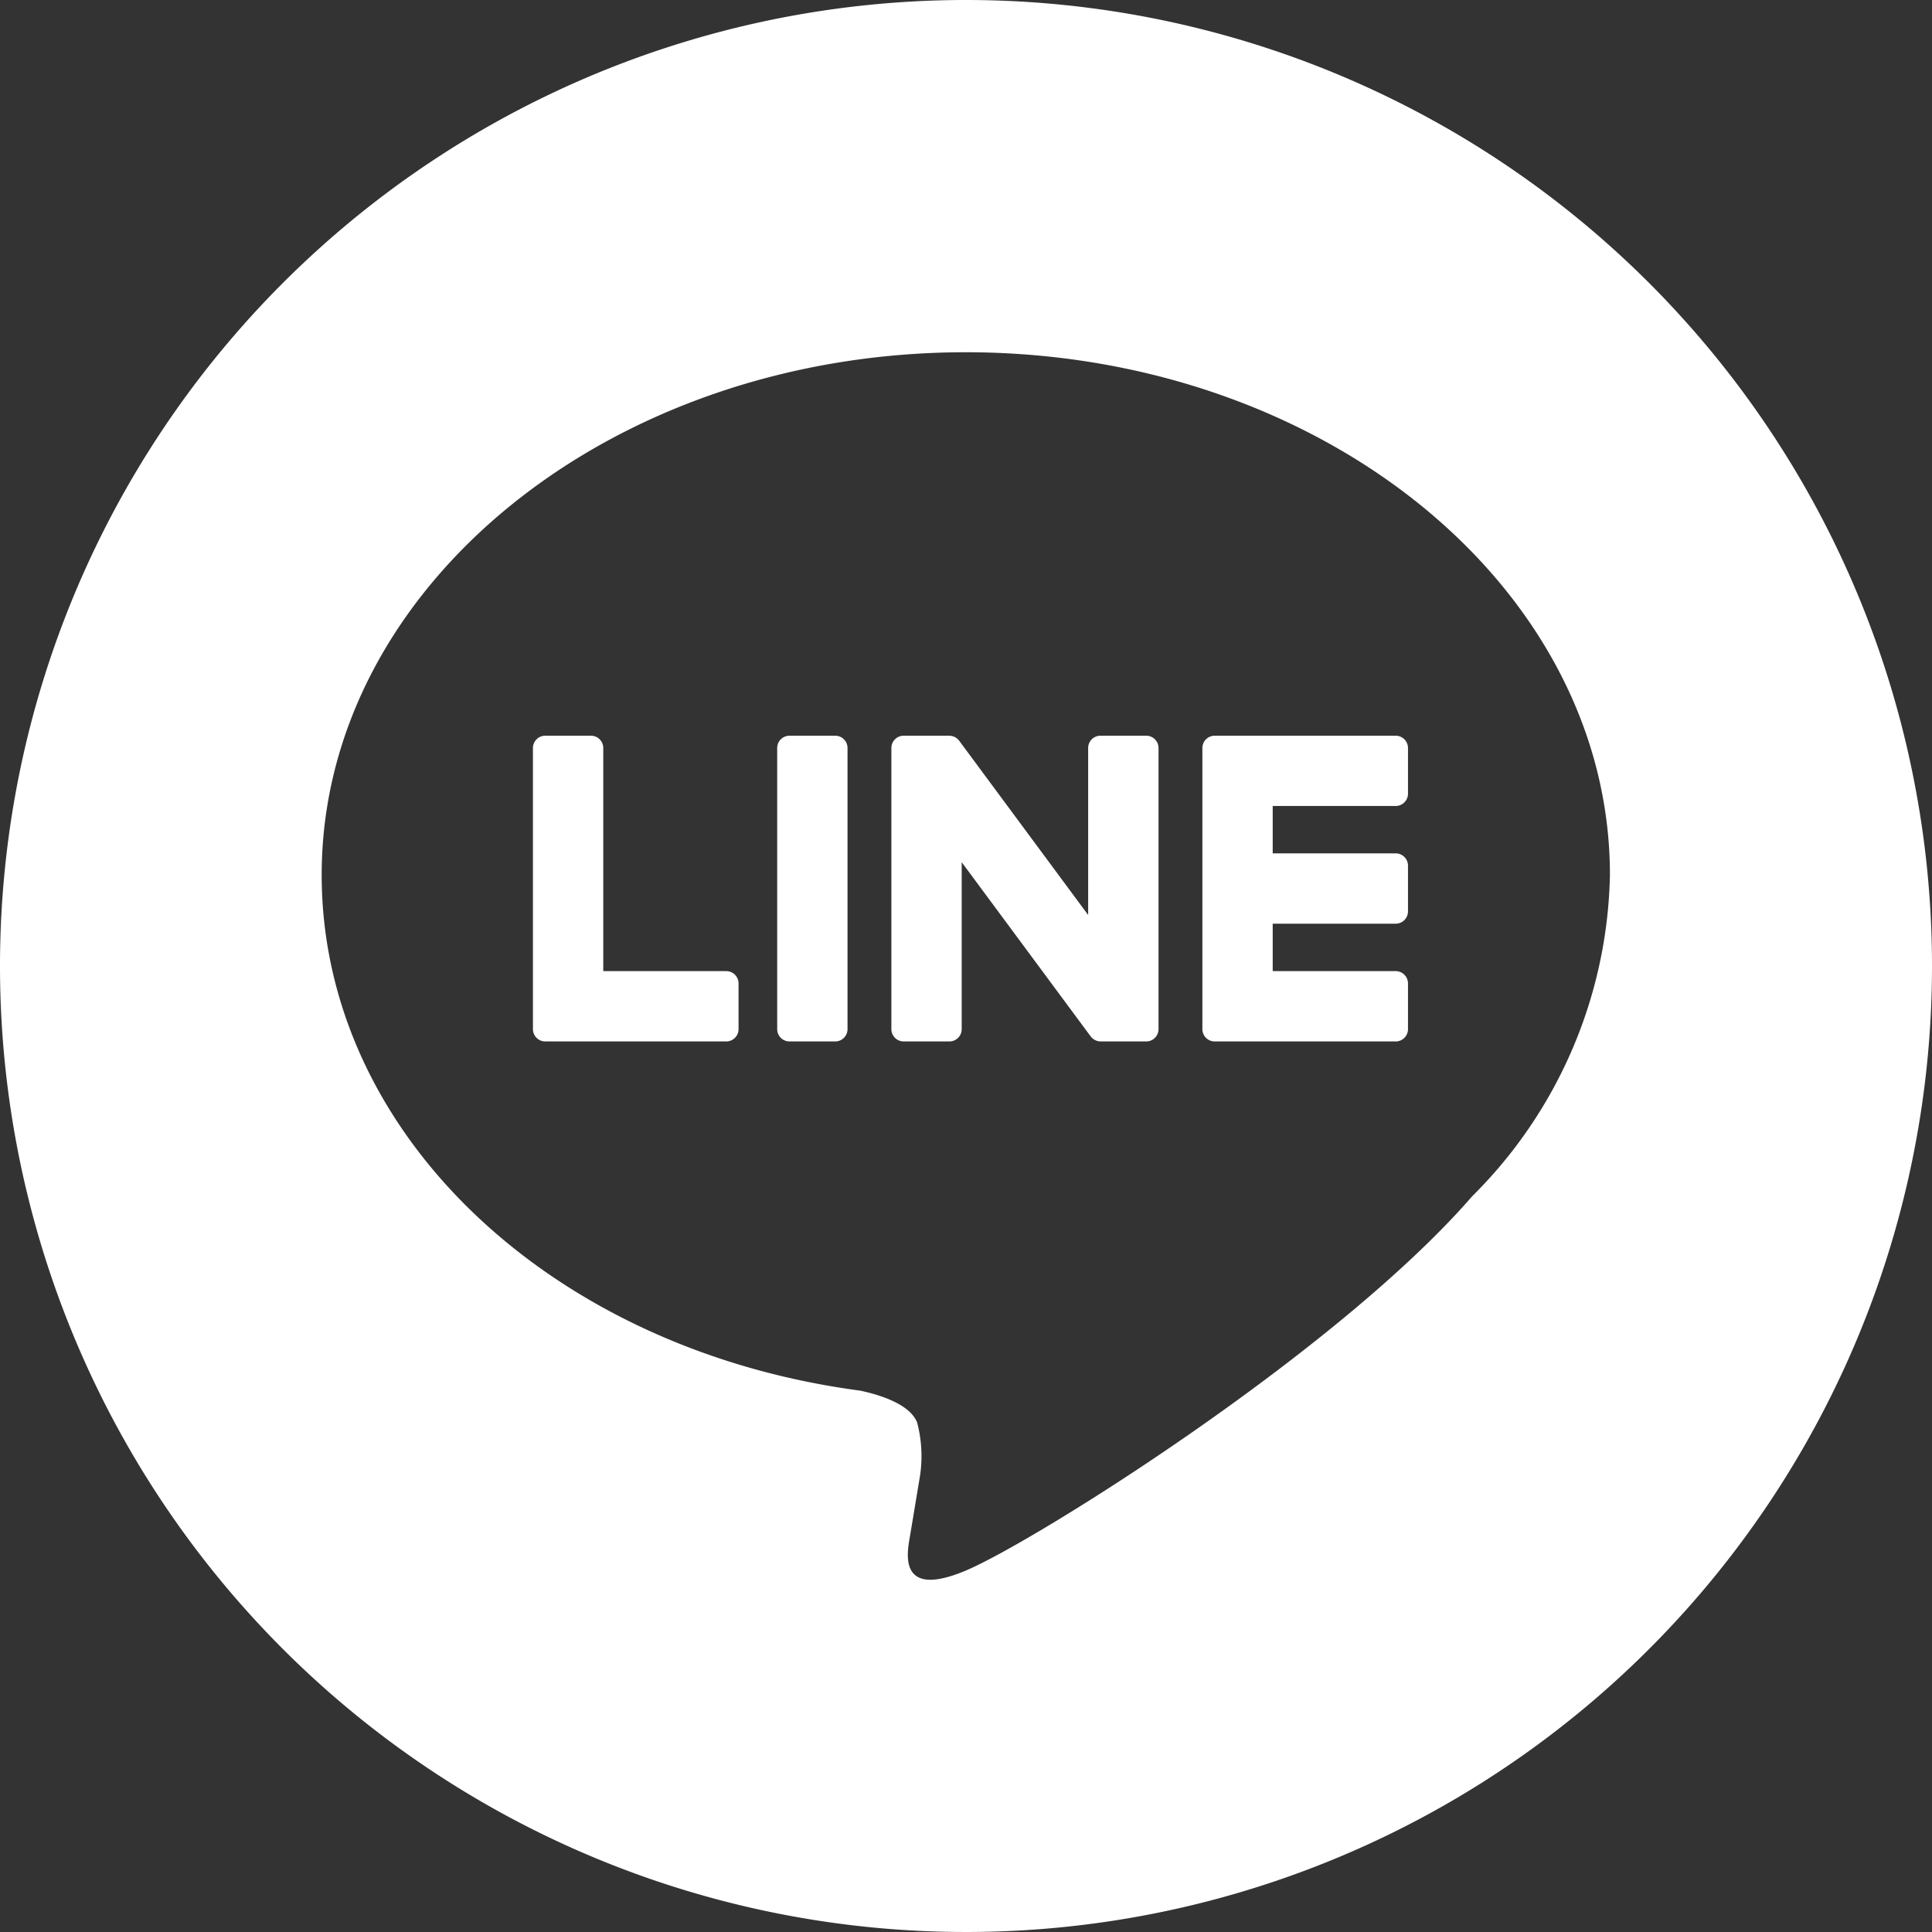
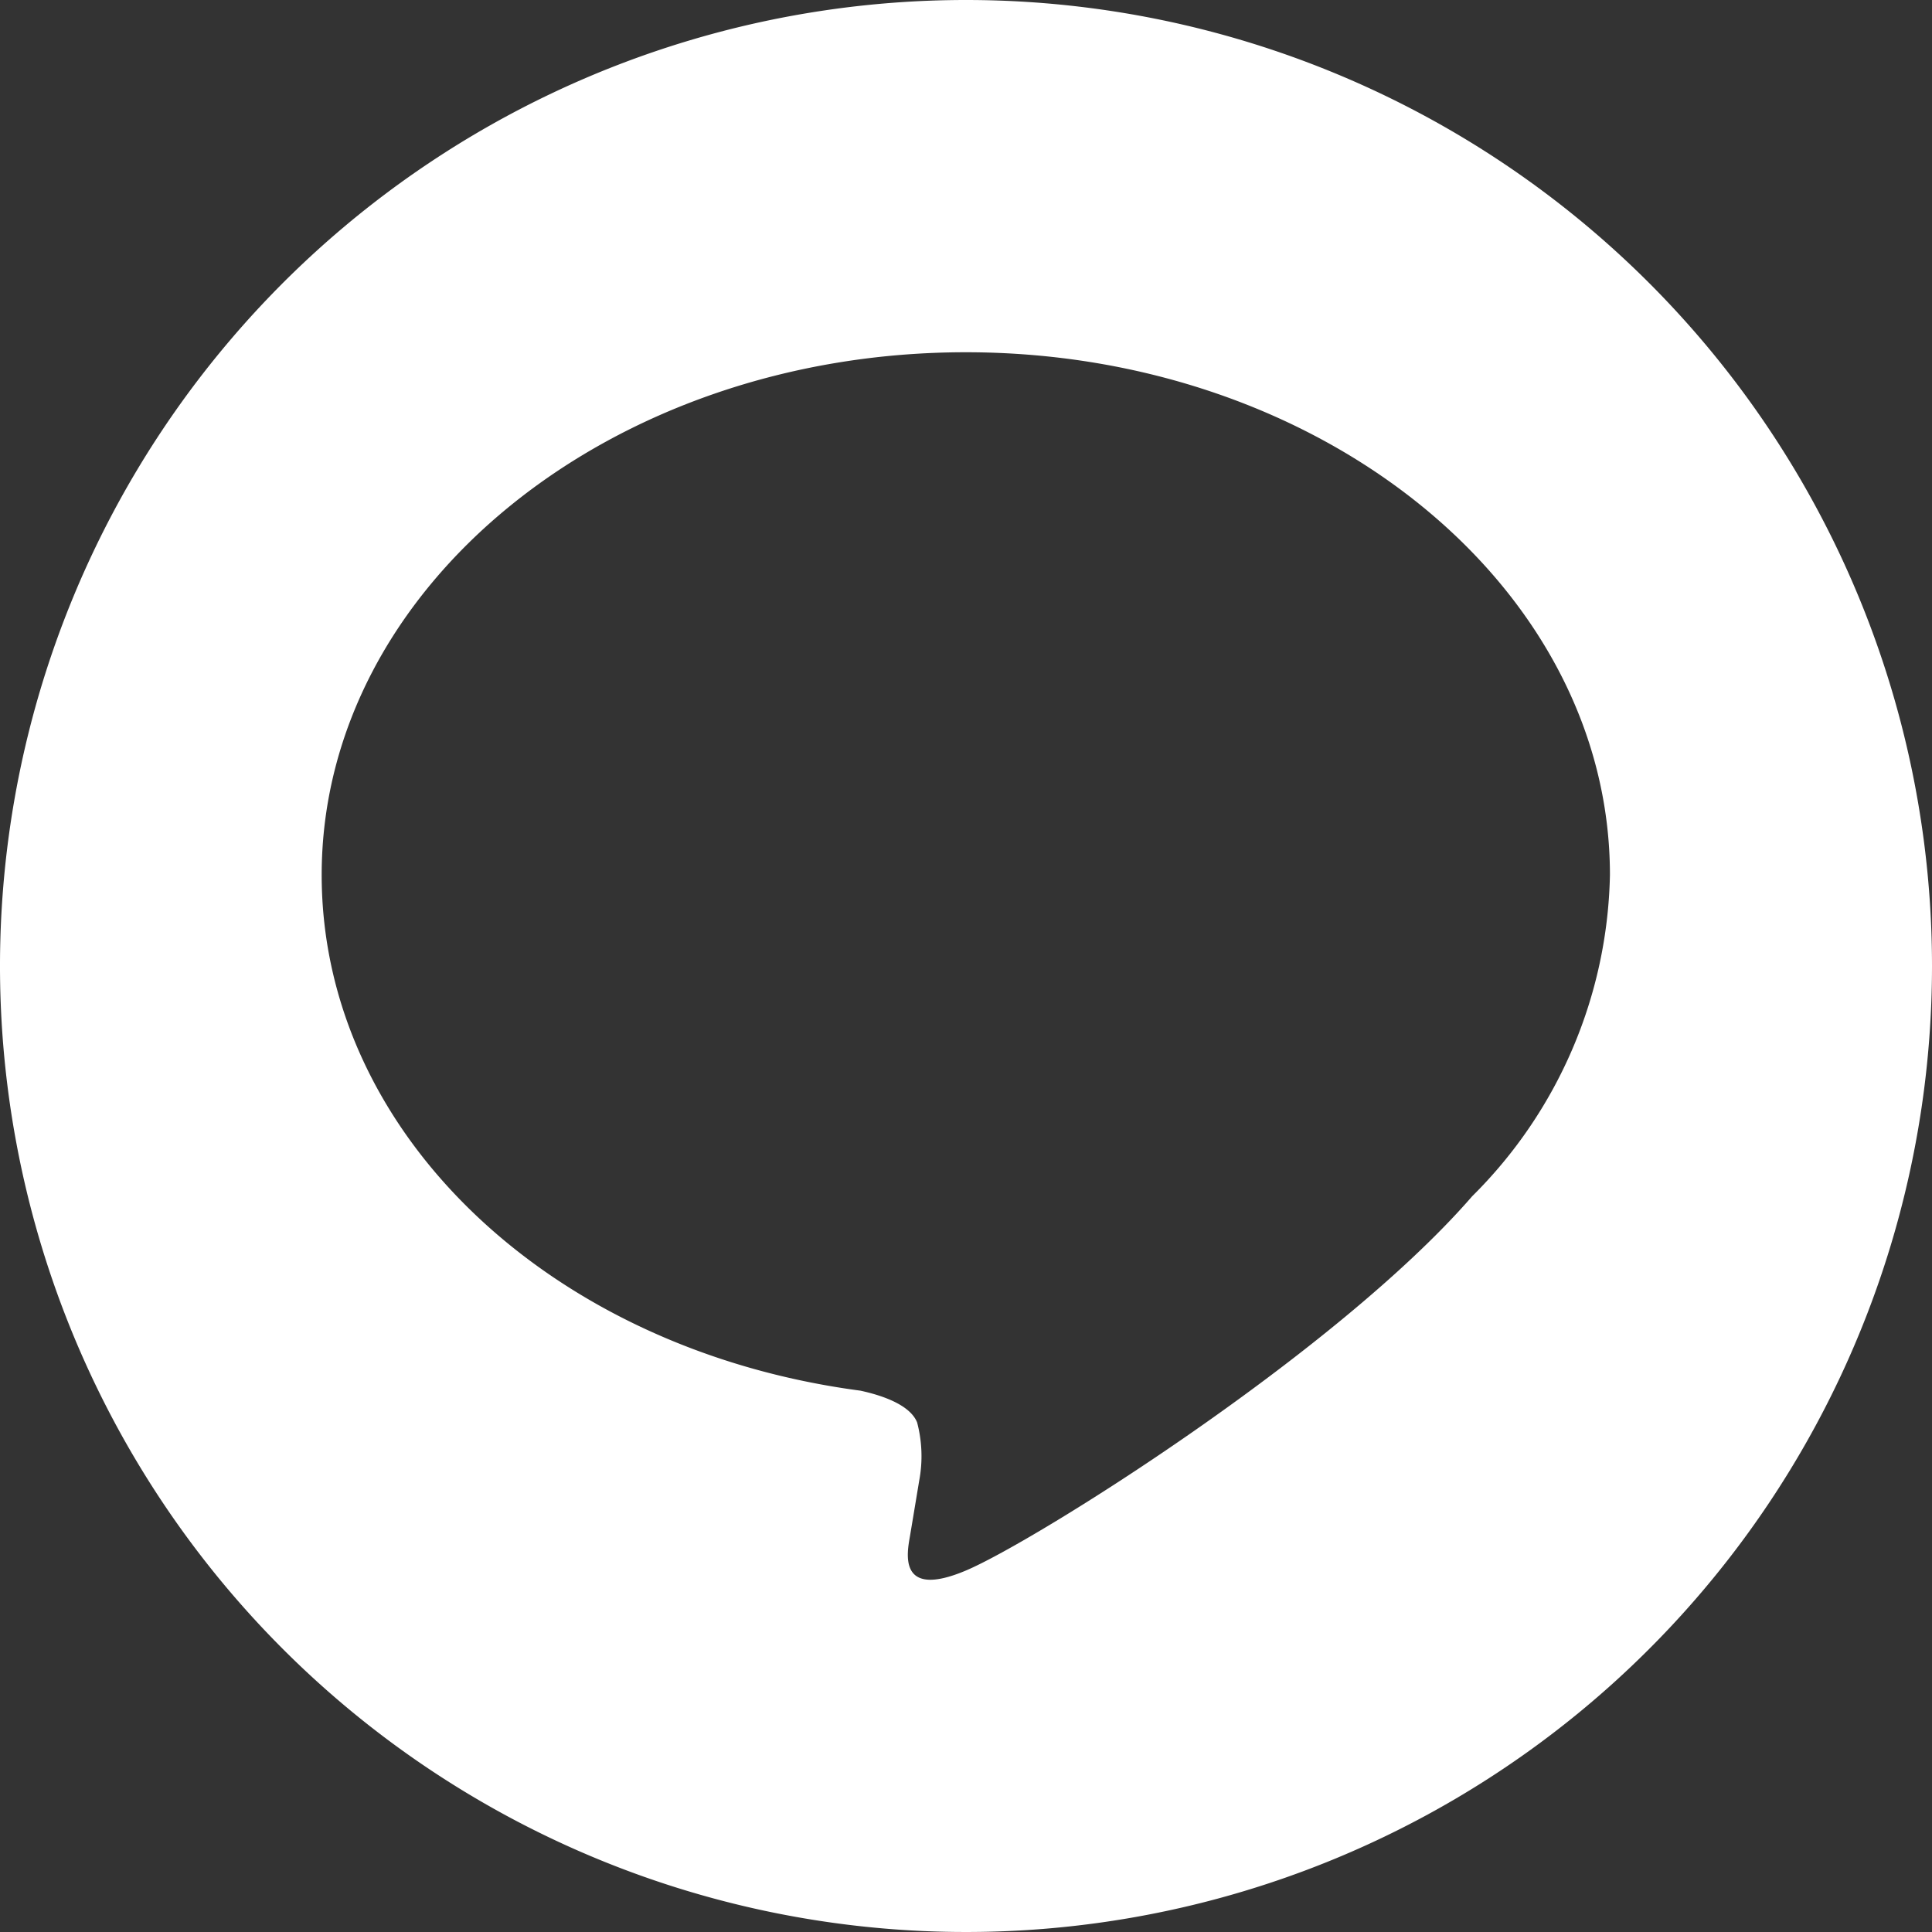
<svg xmlns="http://www.w3.org/2000/svg" viewBox="0 0 40 40">
  <rect x="0" y="0" width="40" height="40" fill="#333333" stroke="none" />
  <defs>
    <style>.cls-1{fill:#fff;}</style>
  </defs>
  <g id="レイヤー_2" data-name="レイヤー 2">
    <g id="レイヤー_1-2" data-name="レイヤー 1">
-       <path class="cls-1" d="M23.73,15.232h-.946a.255.255,0,0,0-.255.255v3.457L19.867,15.347a.255.255,0,0,0-.02-.026l-.002-.002-.015-.016-.005-.004-.014-.012L19.804,15.282l-.013-.009-.008-.005-.014-.008-.008-.004-.015-.006-.008-.003-.015-.005-.009-.002-.015-.003-.011-.002-.014-.002-.014-.001-.009-0h-.941a.255.255,0,0,0-.255.255V21.307a.255.255,0,0,0,.255.255h.946a.255.255,0,0,0,.255-.255V17.851L22.577,21.452a.257.257,0,0,0,.066.064l.003.002.016.01.007.004.012.006.012.005.008.003.018.006.004.001a.26.26,0,0,0,.067.009h.941a.255.255,0,0,0,.255-.255V15.486A.255.255,0,0,0,23.73,15.232Z" />
-       <path class="cls-1" d="M16.346,15.232h.946a.255.255,0,0,1,.255.255v5.82a.255.255,0,0,1-.255.255h-.946a.255.255,0,0,1-.255-.255v-5.82a.255.255,0,0,1,.255-.255Z" />
-       <path class="cls-1" d="M15.036,20.106H12.49V15.487a.255.255,0,0,0-.255-.255H11.289a.255.255,0,0,0-.255.255V21.307a.255.255,0,0,0,.255.255h3.747a.255.255,0,0,0,.255-.255v-.946A.255.255,0,0,0,15.036,20.106Z" />
-       <path class="cls-1" d="M28.895,15.232H25.149a.255.255,0,0,0-.255.255V21.307a.255.255,0,0,0,.255.255h3.747a.255.255,0,0,0,.255-.255v-.946a.255.255,0,0,0-.255-.255h-2.546v-.982h2.546a.255.255,0,0,0,.255-.255v-.946a.255.255,0,0,0-.255-.255h-2.546V16.687h2.546a.255.255,0,0,0,.255-.255v-.946A.255.255,0,0,0,28.895,15.232Z" />
      <path class="cls-1" d="M20,0A20,20,0,1,0,40,20,20,20,0,0,0,20,0ZM30.474,24.774c-2.798,3.22-9.055,7.143-10.478,7.743-1.423.6-1.213-.382-1.155-.719.034-.201.19-1.142.19-1.142a2.74,2.74,0,0,0-.043-1.206c-.149-.371-.741-.564-1.175-.658-6.409-.847-11.153-5.327-11.153-10.677,0-5.967,5.983-10.822,13.336-10.822,7.354,0,13.336,4.855,13.336,10.822a9.629,9.629,0,0,1-2.859,6.659Z" />
    </g>
  </g>
</svg>